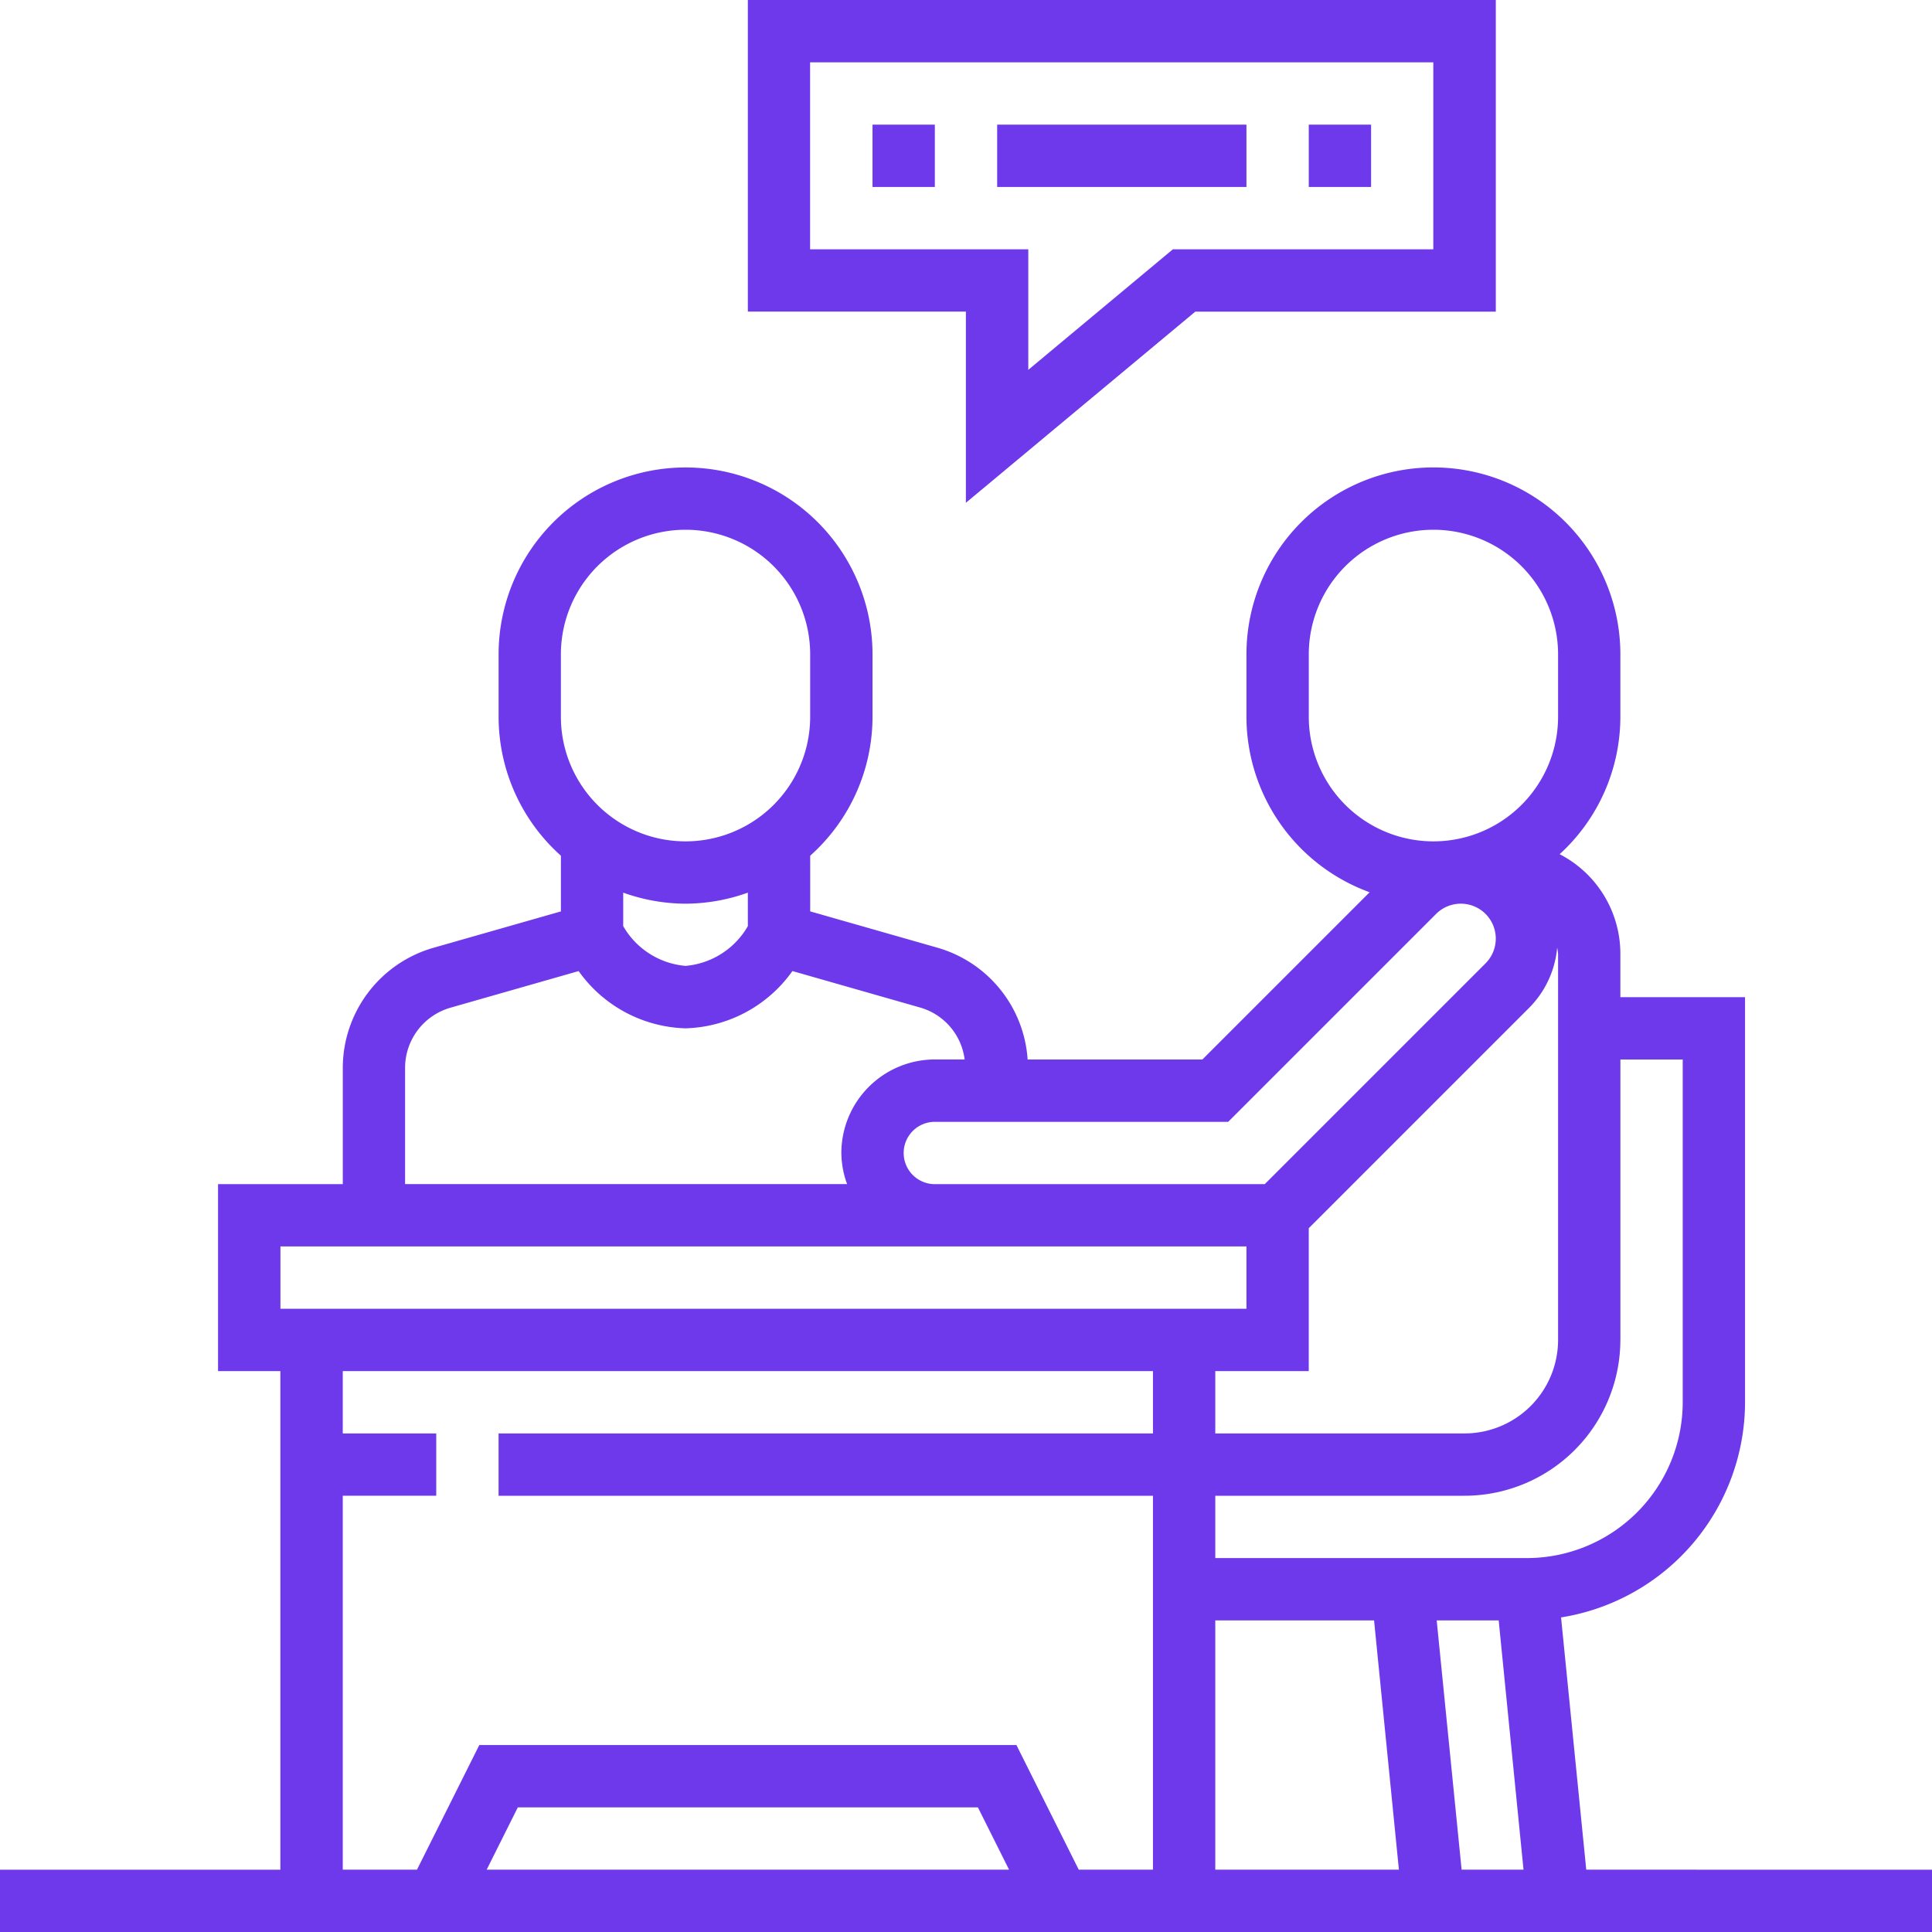
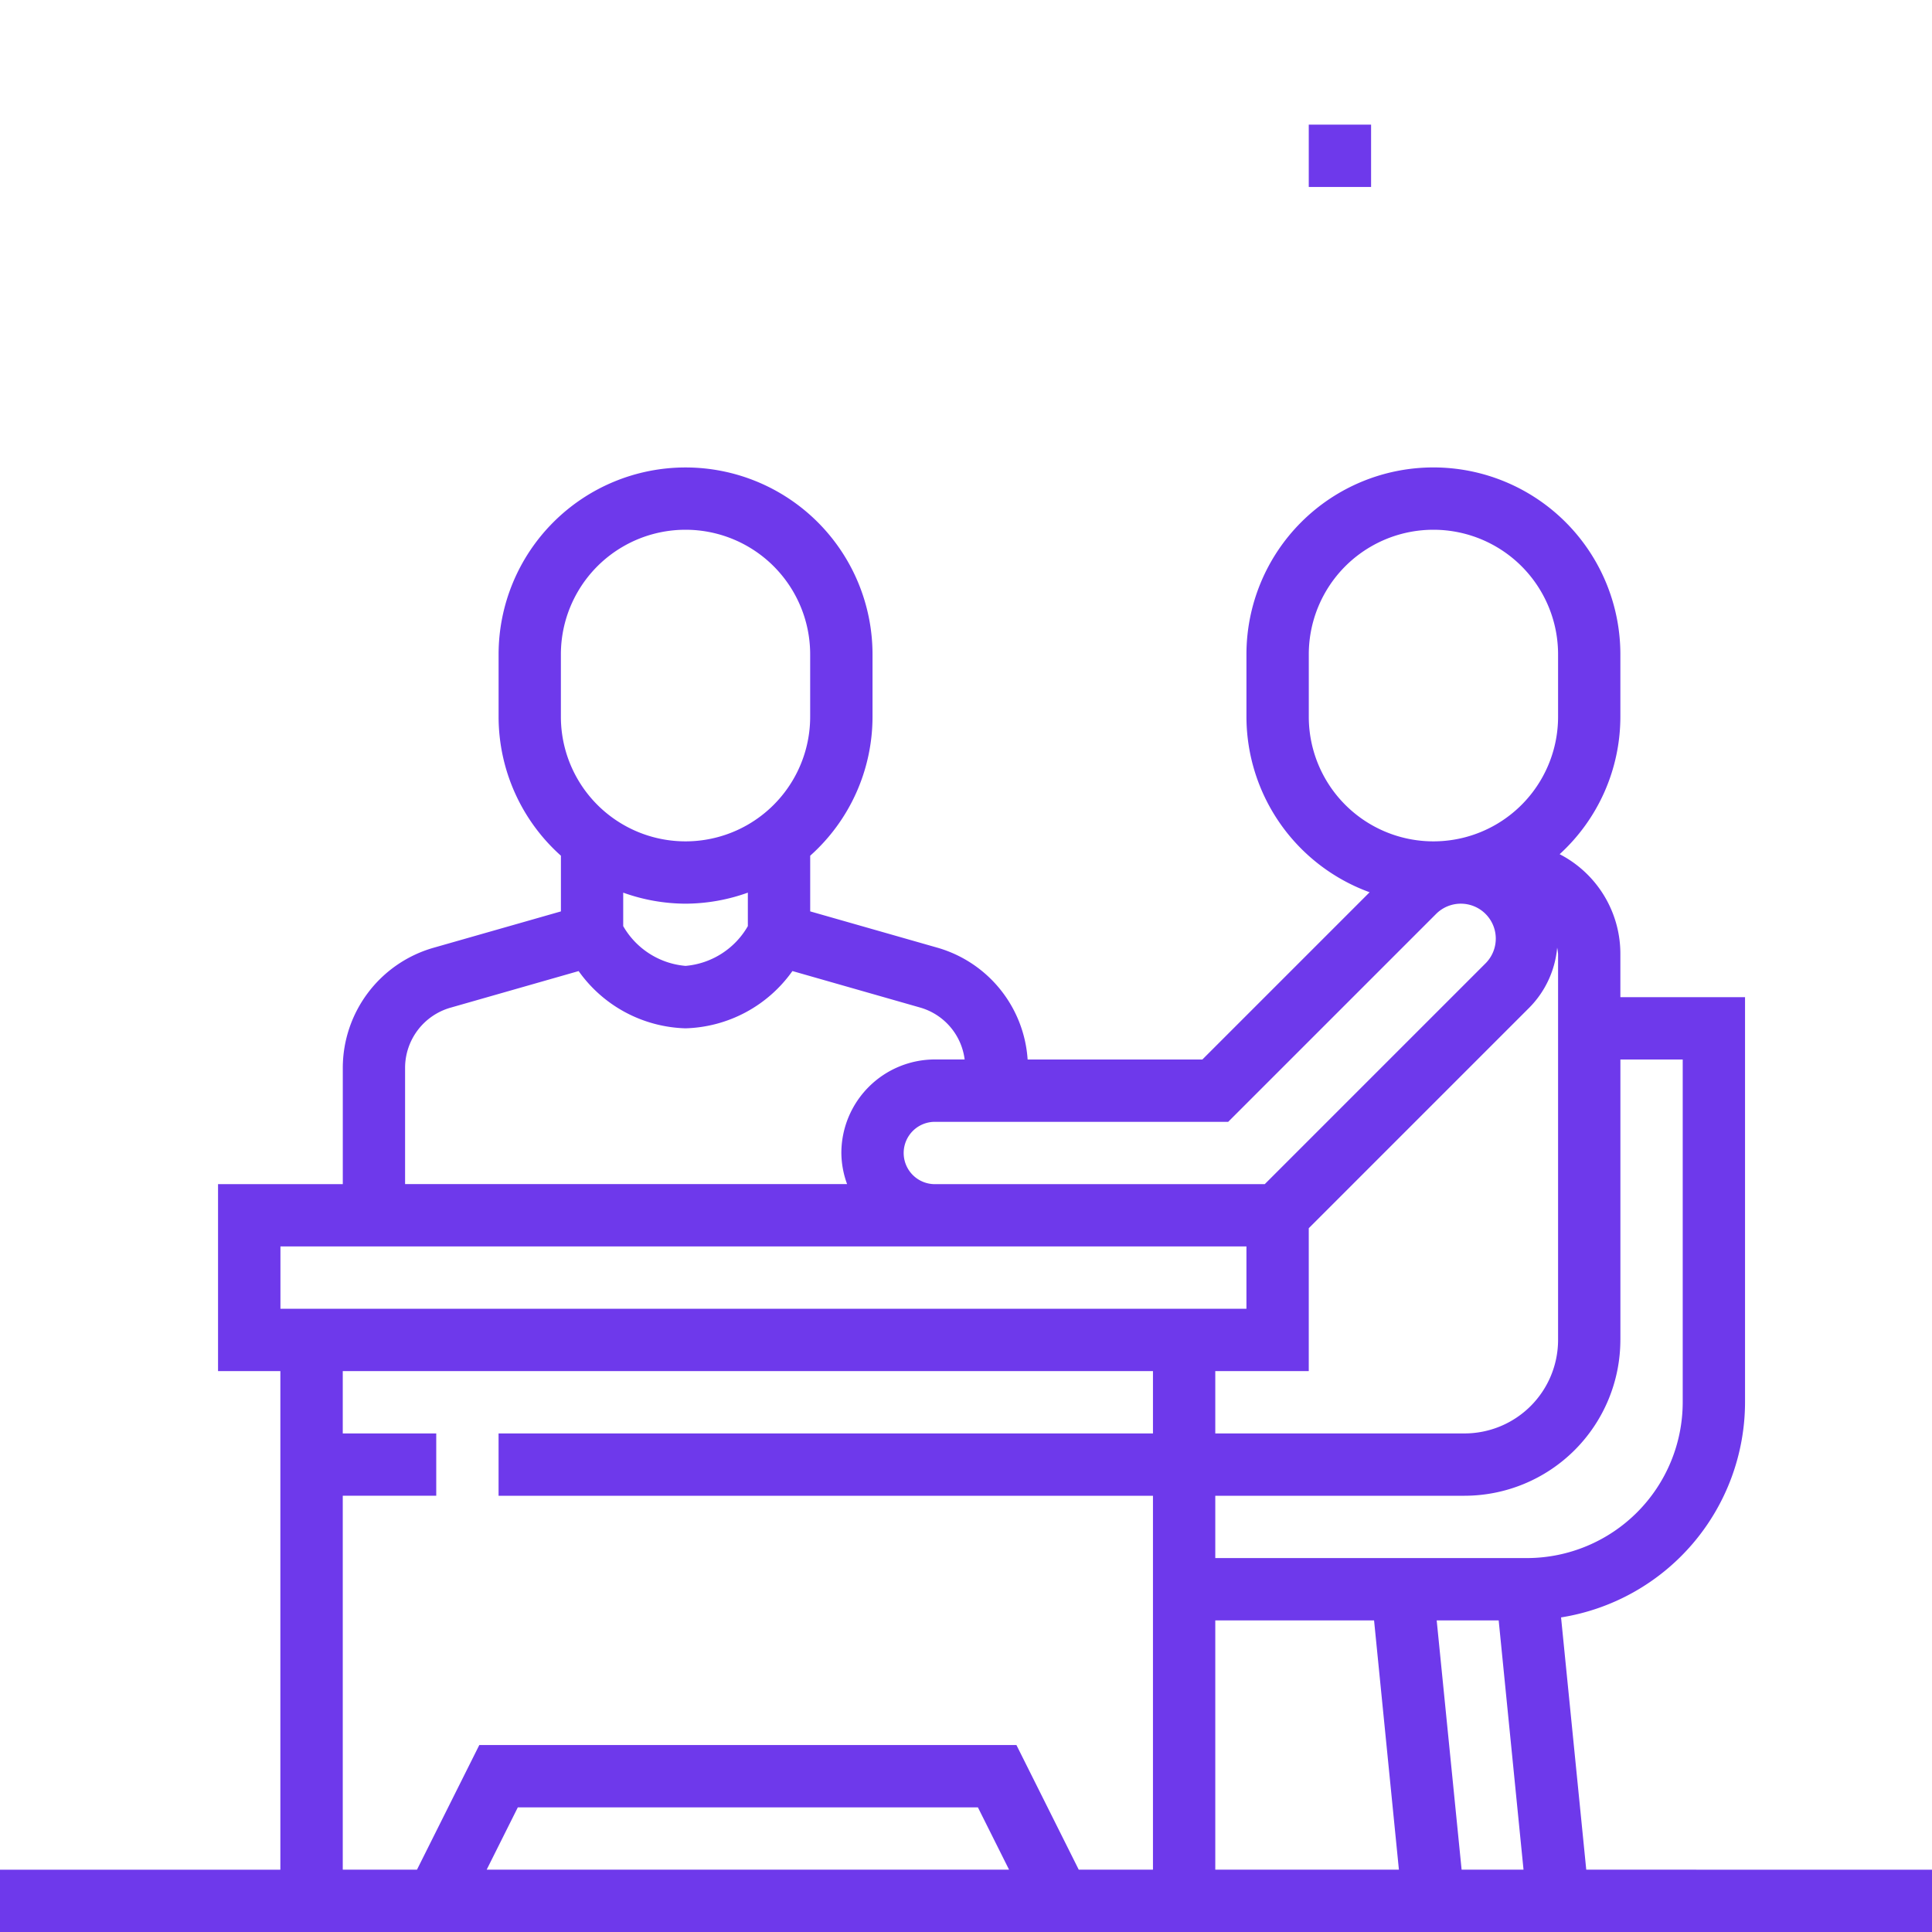
<svg xmlns="http://www.w3.org/2000/svg" width="70" height="70" viewBox="0 0 70 70">
  <g id="partnership_purple" transform="translate(0 0)">
-     <path id="Path_20" data-name="Path 20" d="M199.9,18.217l8.312-6.926H219.1V0H192V11.29h7.9Zm-5.645-9.184V2.258h22.581V9.032H207.4L202.161,13.4V9.032Zm0,0" transform="translate(-164.904 0)" fill="#6e39eb" />
-     <path id="Path_21" data-name="Path 21" d="M224,32h2.258v2.258H224Zm0,0" transform="translate(-192.387 -27.484)" fill="#6e39eb" />
-     <path id="Path_22" data-name="Path 22" d="M256,32h9.032v2.258H256Zm0,0" transform="translate(-219.871 -27.484)" fill="#6e39eb" />
    <path id="Path_23" data-name="Path 23" d="M336,32h2.258v2.258H336Zm0,0" transform="translate(-288.581 -27.484)" fill="#6e39eb" />
    <path id="Path_24" data-name="Path 24" d="M57.473,170.806l-.913-9.14a7.908,7.908,0,0,0,6.666-7.8V139.193H58.709v-1.56a4.061,4.061,0,0,0-2.2-3.62,6.748,6.748,0,0,0,2.2-4.981v-2.258a6.774,6.774,0,1,0-13.548,0v2.258a6.779,6.779,0,0,0,4.463,6.36l-6.06,6.06H37.233a4.528,4.528,0,0,0-3.25-4.046l-4.628-1.321v-2.017a6.751,6.751,0,0,0,2.258-5.035v-2.258a6.774,6.774,0,0,0-13.548,0v2.258a6.755,6.755,0,0,0,2.258,5.035v2.018l-4.628,1.321a4.533,4.533,0,0,0-3.275,4.342v4.219H7.9v6.774h2.258v18.065H0v2.258H70v-2.258ZM47.419,152.742v-5.178l8-8a3.537,3.537,0,0,0,1-2.165,1.837,1.837,0,0,1,.033.235v13.979A3.391,3.391,0,0,1,53.064,155H44.032v-2.258Zm-3.387,9.032h5.753l.9,9.032H44.032Zm8.022,0H54.3l.9,9.032H52.957Zm6.656-10.161V141.452h2.258v12.419a5.652,5.652,0,0,1-5.645,5.645H44.032v-2.258h9.032A5.652,5.652,0,0,0,58.709,151.613Zm-11.29-22.581v-2.258a4.516,4.516,0,1,1,9.032,0v2.258a4.516,4.516,0,1,1-9.032,0ZM44.5,143.71l7.533-7.533a1.266,1.266,0,0,1,1.791,1.791l-8,8H33.871a1.129,1.129,0,0,1,0-2.258ZM20.322,126.774a4.516,4.516,0,1,1,9.032,0v2.258a4.516,4.516,0,1,1-9.032,0Zm4.516,9.032a6.742,6.742,0,0,0,2.258-.4v1.213a2.887,2.887,0,0,1-2.258,1.441,2.887,2.887,0,0,1-2.258-1.441v-1.213A6.742,6.742,0,0,0,24.838,135.806Zm-10.161,5.942a2.268,2.268,0,0,1,1.637-2.171l4.651-1.329a4.917,4.917,0,0,0,3.873,2.074,4.915,4.915,0,0,0,3.873-2.075l4.651,1.329a2.25,2.25,0,0,1,1.589,1.874H33.871a3.392,3.392,0,0,0-3.387,3.387,3.34,3.34,0,0,0,.208,1.129H14.677Zm-4.516,6.477h35v2.258h-35Zm2.258,9.032h3.387V155H12.419v-2.258H41.774V155H18.064v2.258h23.71v13.548H39.085l-2.258-4.516H17.366l-2.258,4.516H12.419ZM36.56,170.806H17.633l1.129-2.258H35.431Zm0,0" transform="translate(0 -103.064)" fill="#6e39eb" />
  </g>
</svg>